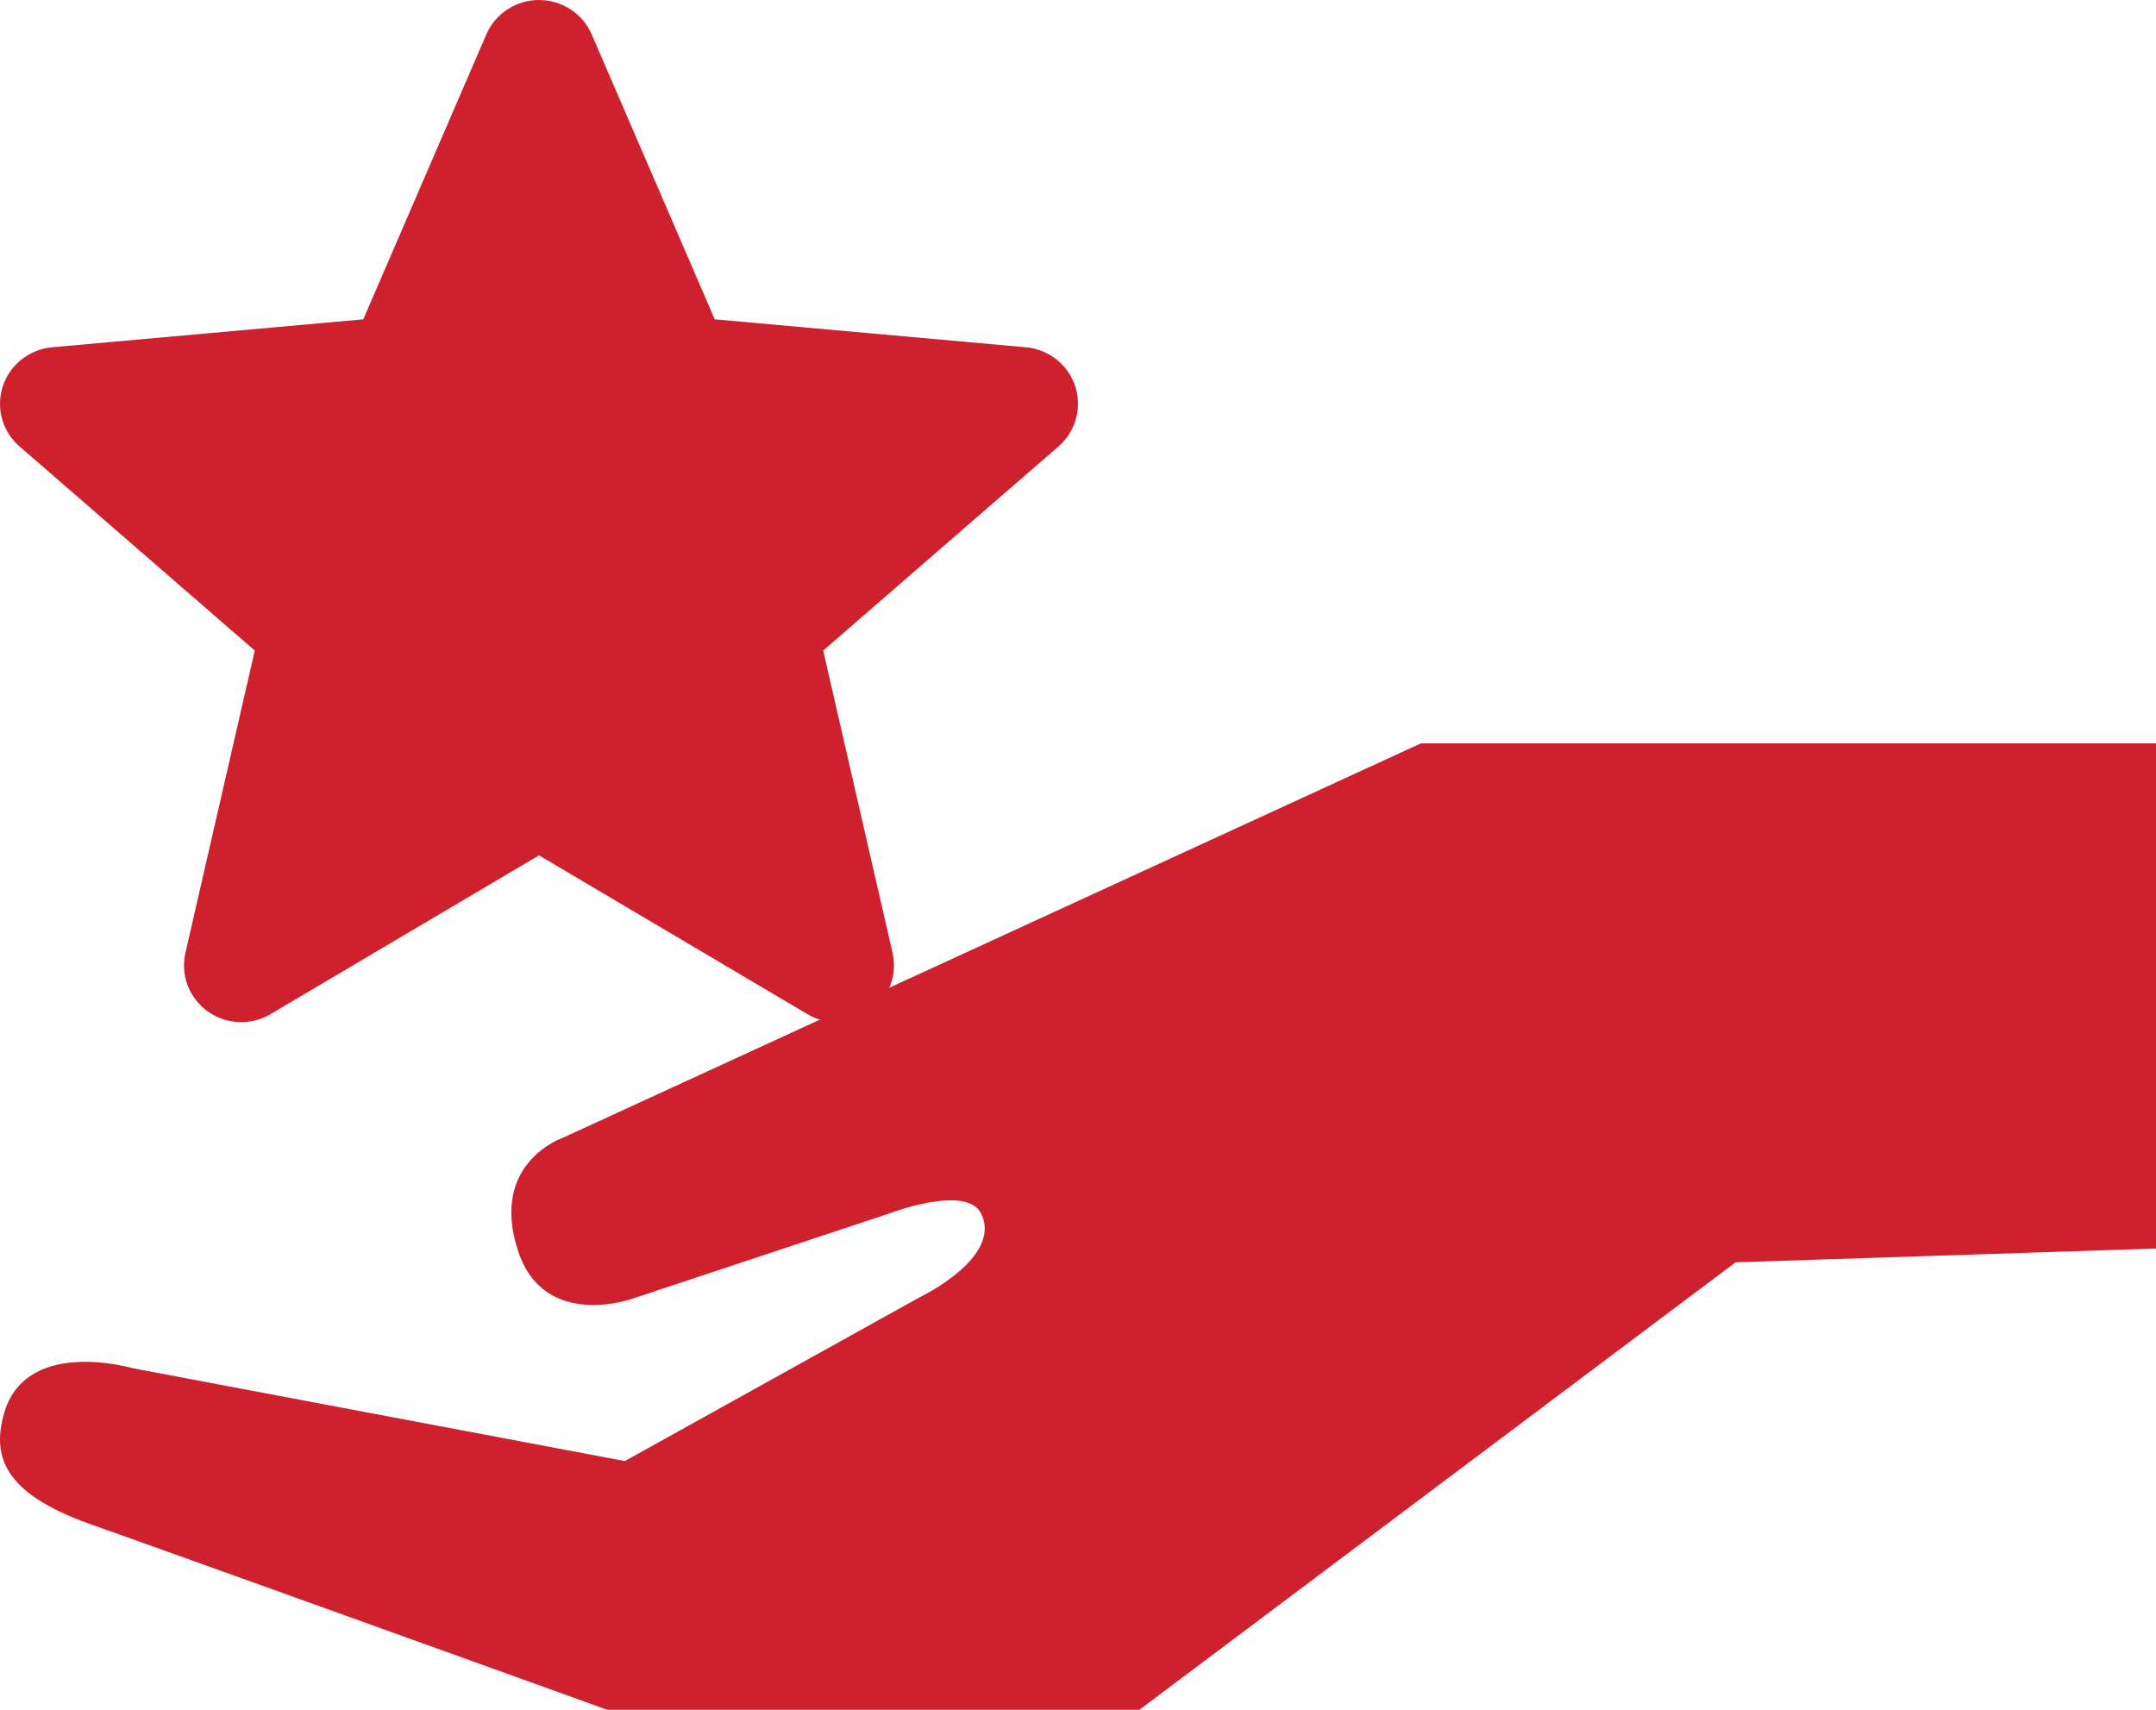
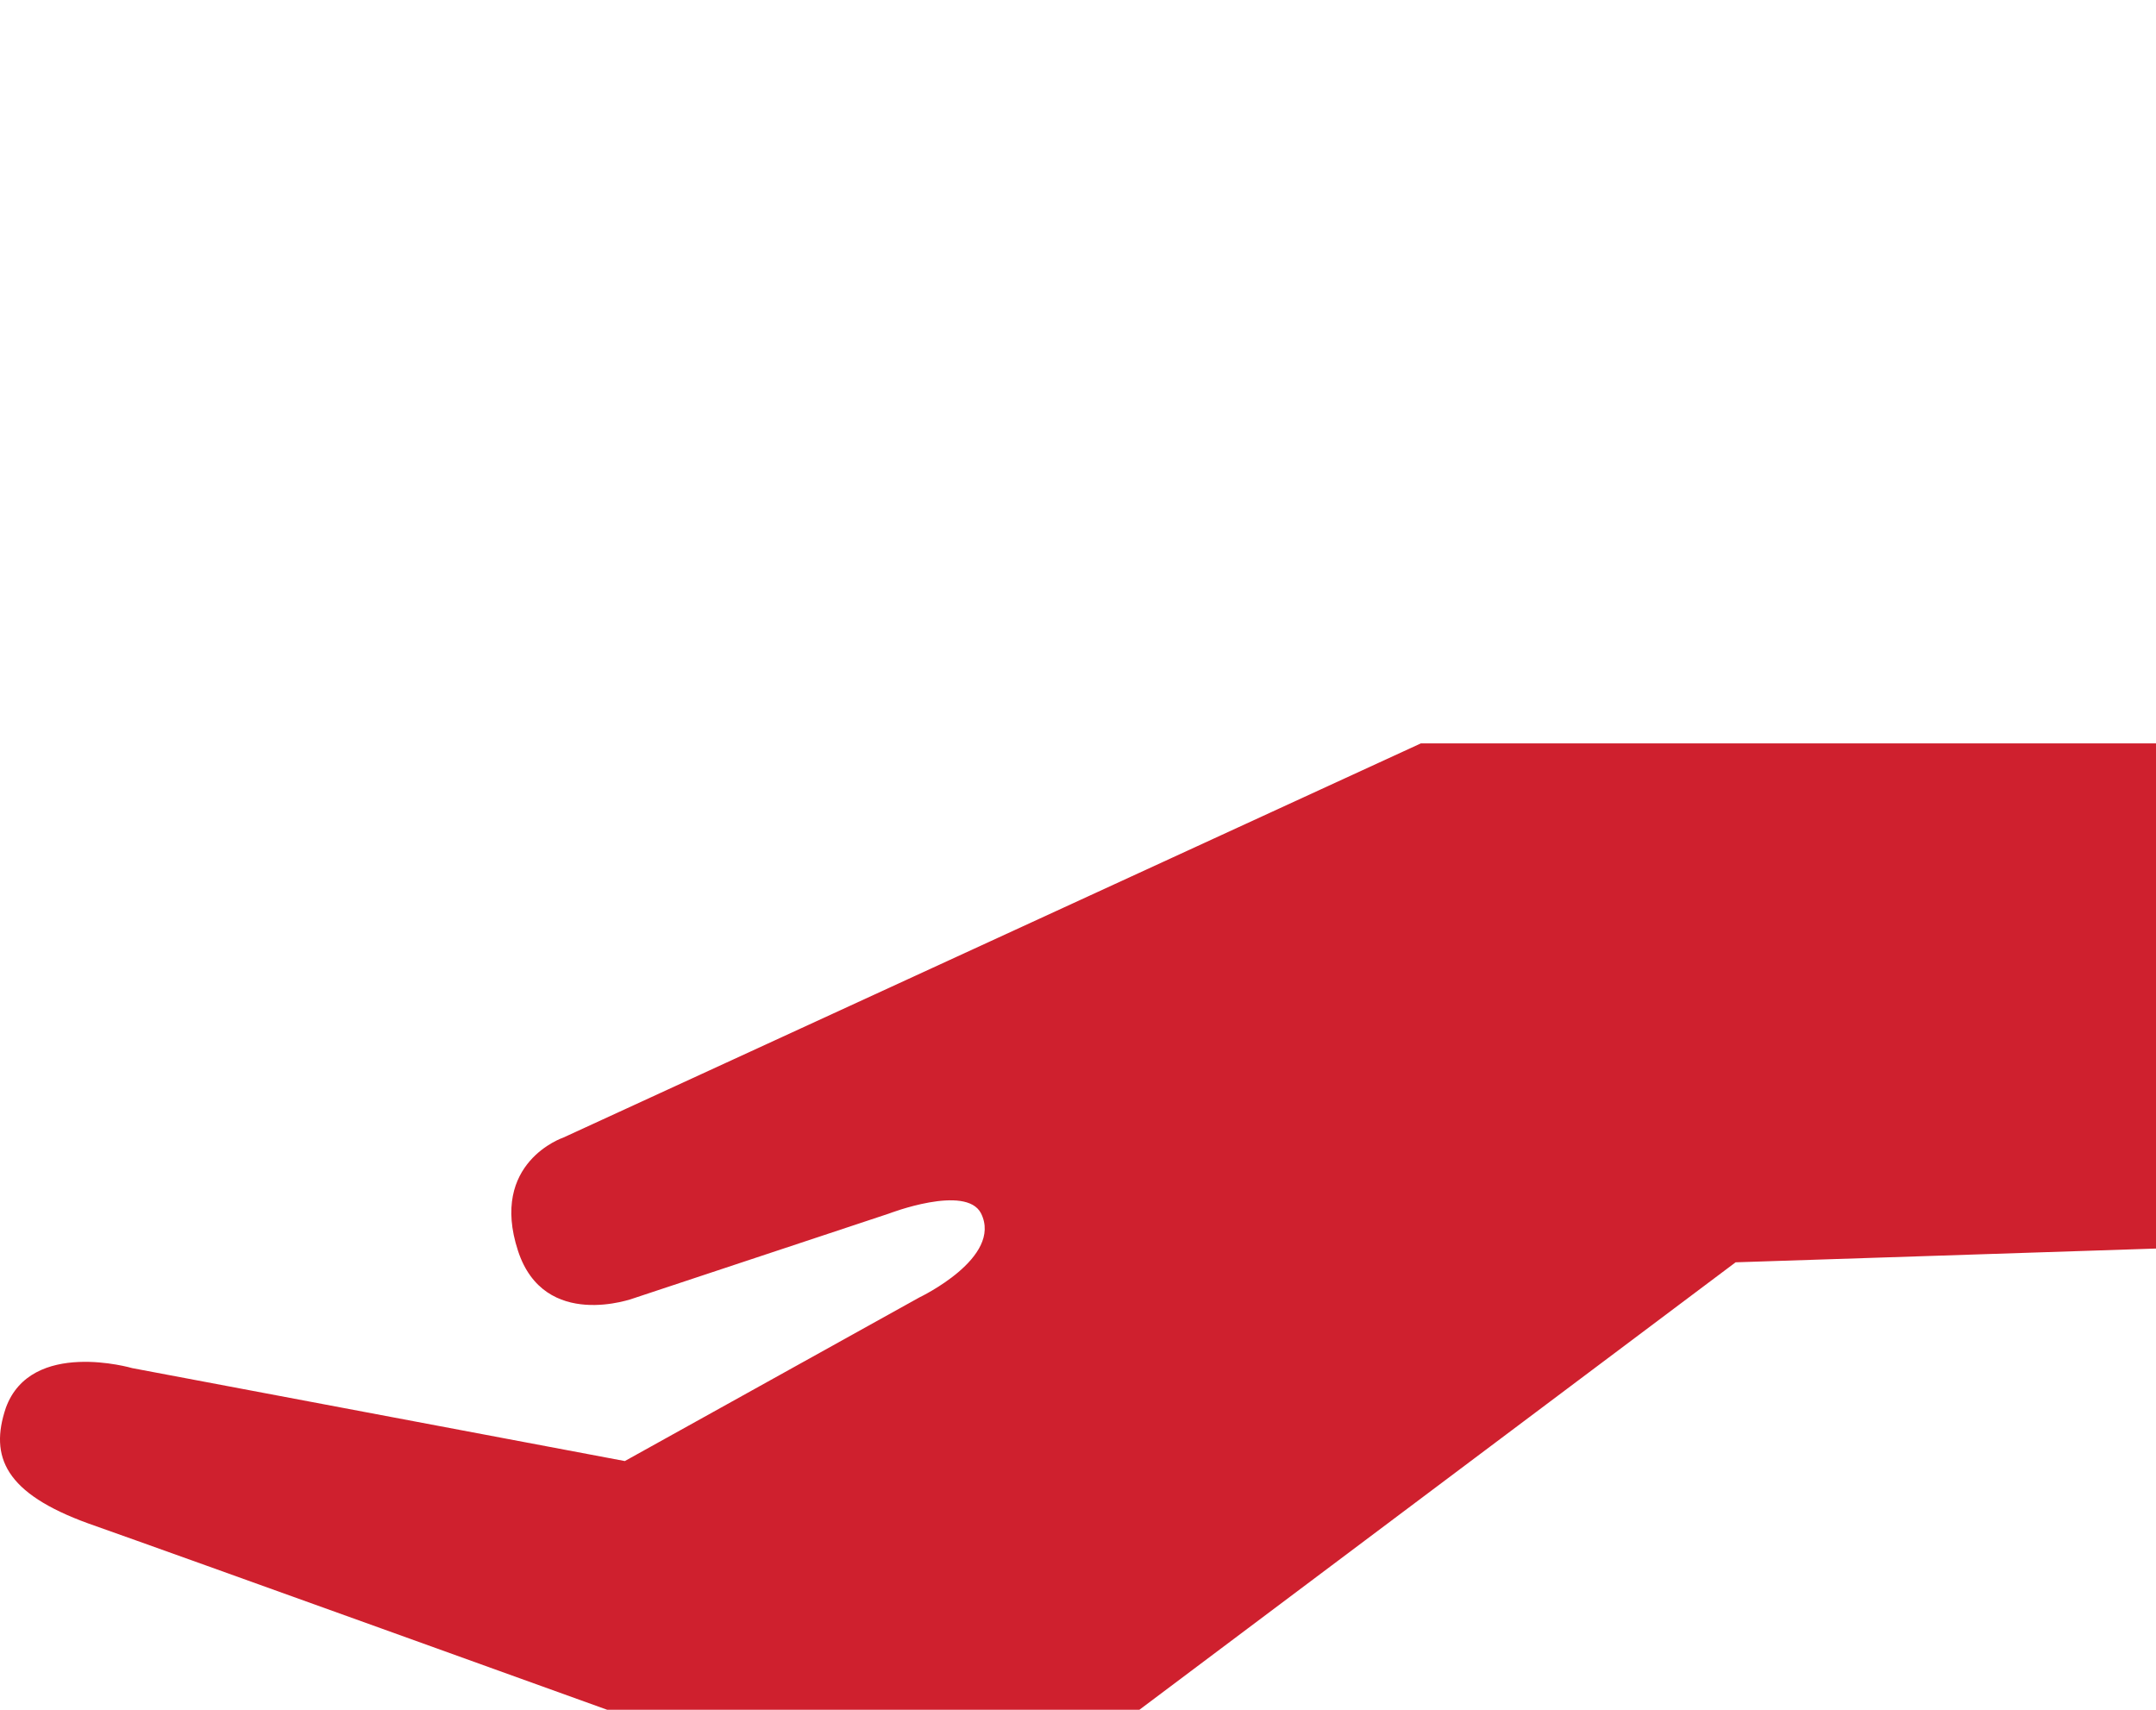
<svg xmlns="http://www.w3.org/2000/svg" width="116px" height="92px" viewBox="0 0 116 92" version="1.1">
  <title>Enhanced Benefits</title>
  <desc>Created with Sketch.</desc>
  <g id="Enhanced-Benefits" stroke="none" stroke-width="1" fill="none" fill-rule="evenodd">
    <g id="Group" fill="#CF202E" fill-rule="nonzero">
-       <path d="M57.849,20.784 C57.469,19.622 56.427,18.796 55.195,18.686 L38.455,17.182 L31.835,1.851 C31.347,0.727 30.235,0 29,0 C27.765,0 26.654,0.727 26.165,1.854 L19.546,17.182 L2.803,18.686 C1.573,18.799 0.534,19.622 0.152,20.784 C-0.23,21.946 0.123,23.221 1.053,24.024 L13.707,35.005 L9.976,51.269 C9.703,52.465 10.172,53.701 11.174,54.418 C11.713,54.804 12.344,55 12.98,55 C13.528,55 14.072,54.854 14.56,54.565 L29,46.025 L43.435,54.565 C44.491,55.194 45.823,55.136 46.823,54.418 C47.827,53.699 48.295,52.463 48.022,51.269 L44.291,35.005 L56.945,24.026 C57.875,23.221 58.231,21.948 57.849,20.784 Z" id="Path" />
      <path d="M30.305,61.212 C30.305,61.212 26.313,62.549 27.871,67.307 C29.289,71.634 34.091,69.858 34.091,69.858 L47.815,65.304 C47.815,65.304 51.975,63.699 52.784,65.29 C53.966,67.672 49.472,69.808 49.472,69.808 L33.618,78.616 L7.117,73.616 C7.117,73.616 1.673,72.022 0.315,75.75 C-0.579,78.401 0.287,80.353 4.752,81.974 C9.483,83.64 32.672,92 32.672,92 L61.302,92 L93.382,67.922 L116,67.182 L116,40 L76.447,40 L30.305,61.212 Z" id="Path" />
    </g>
  </g>
</svg>